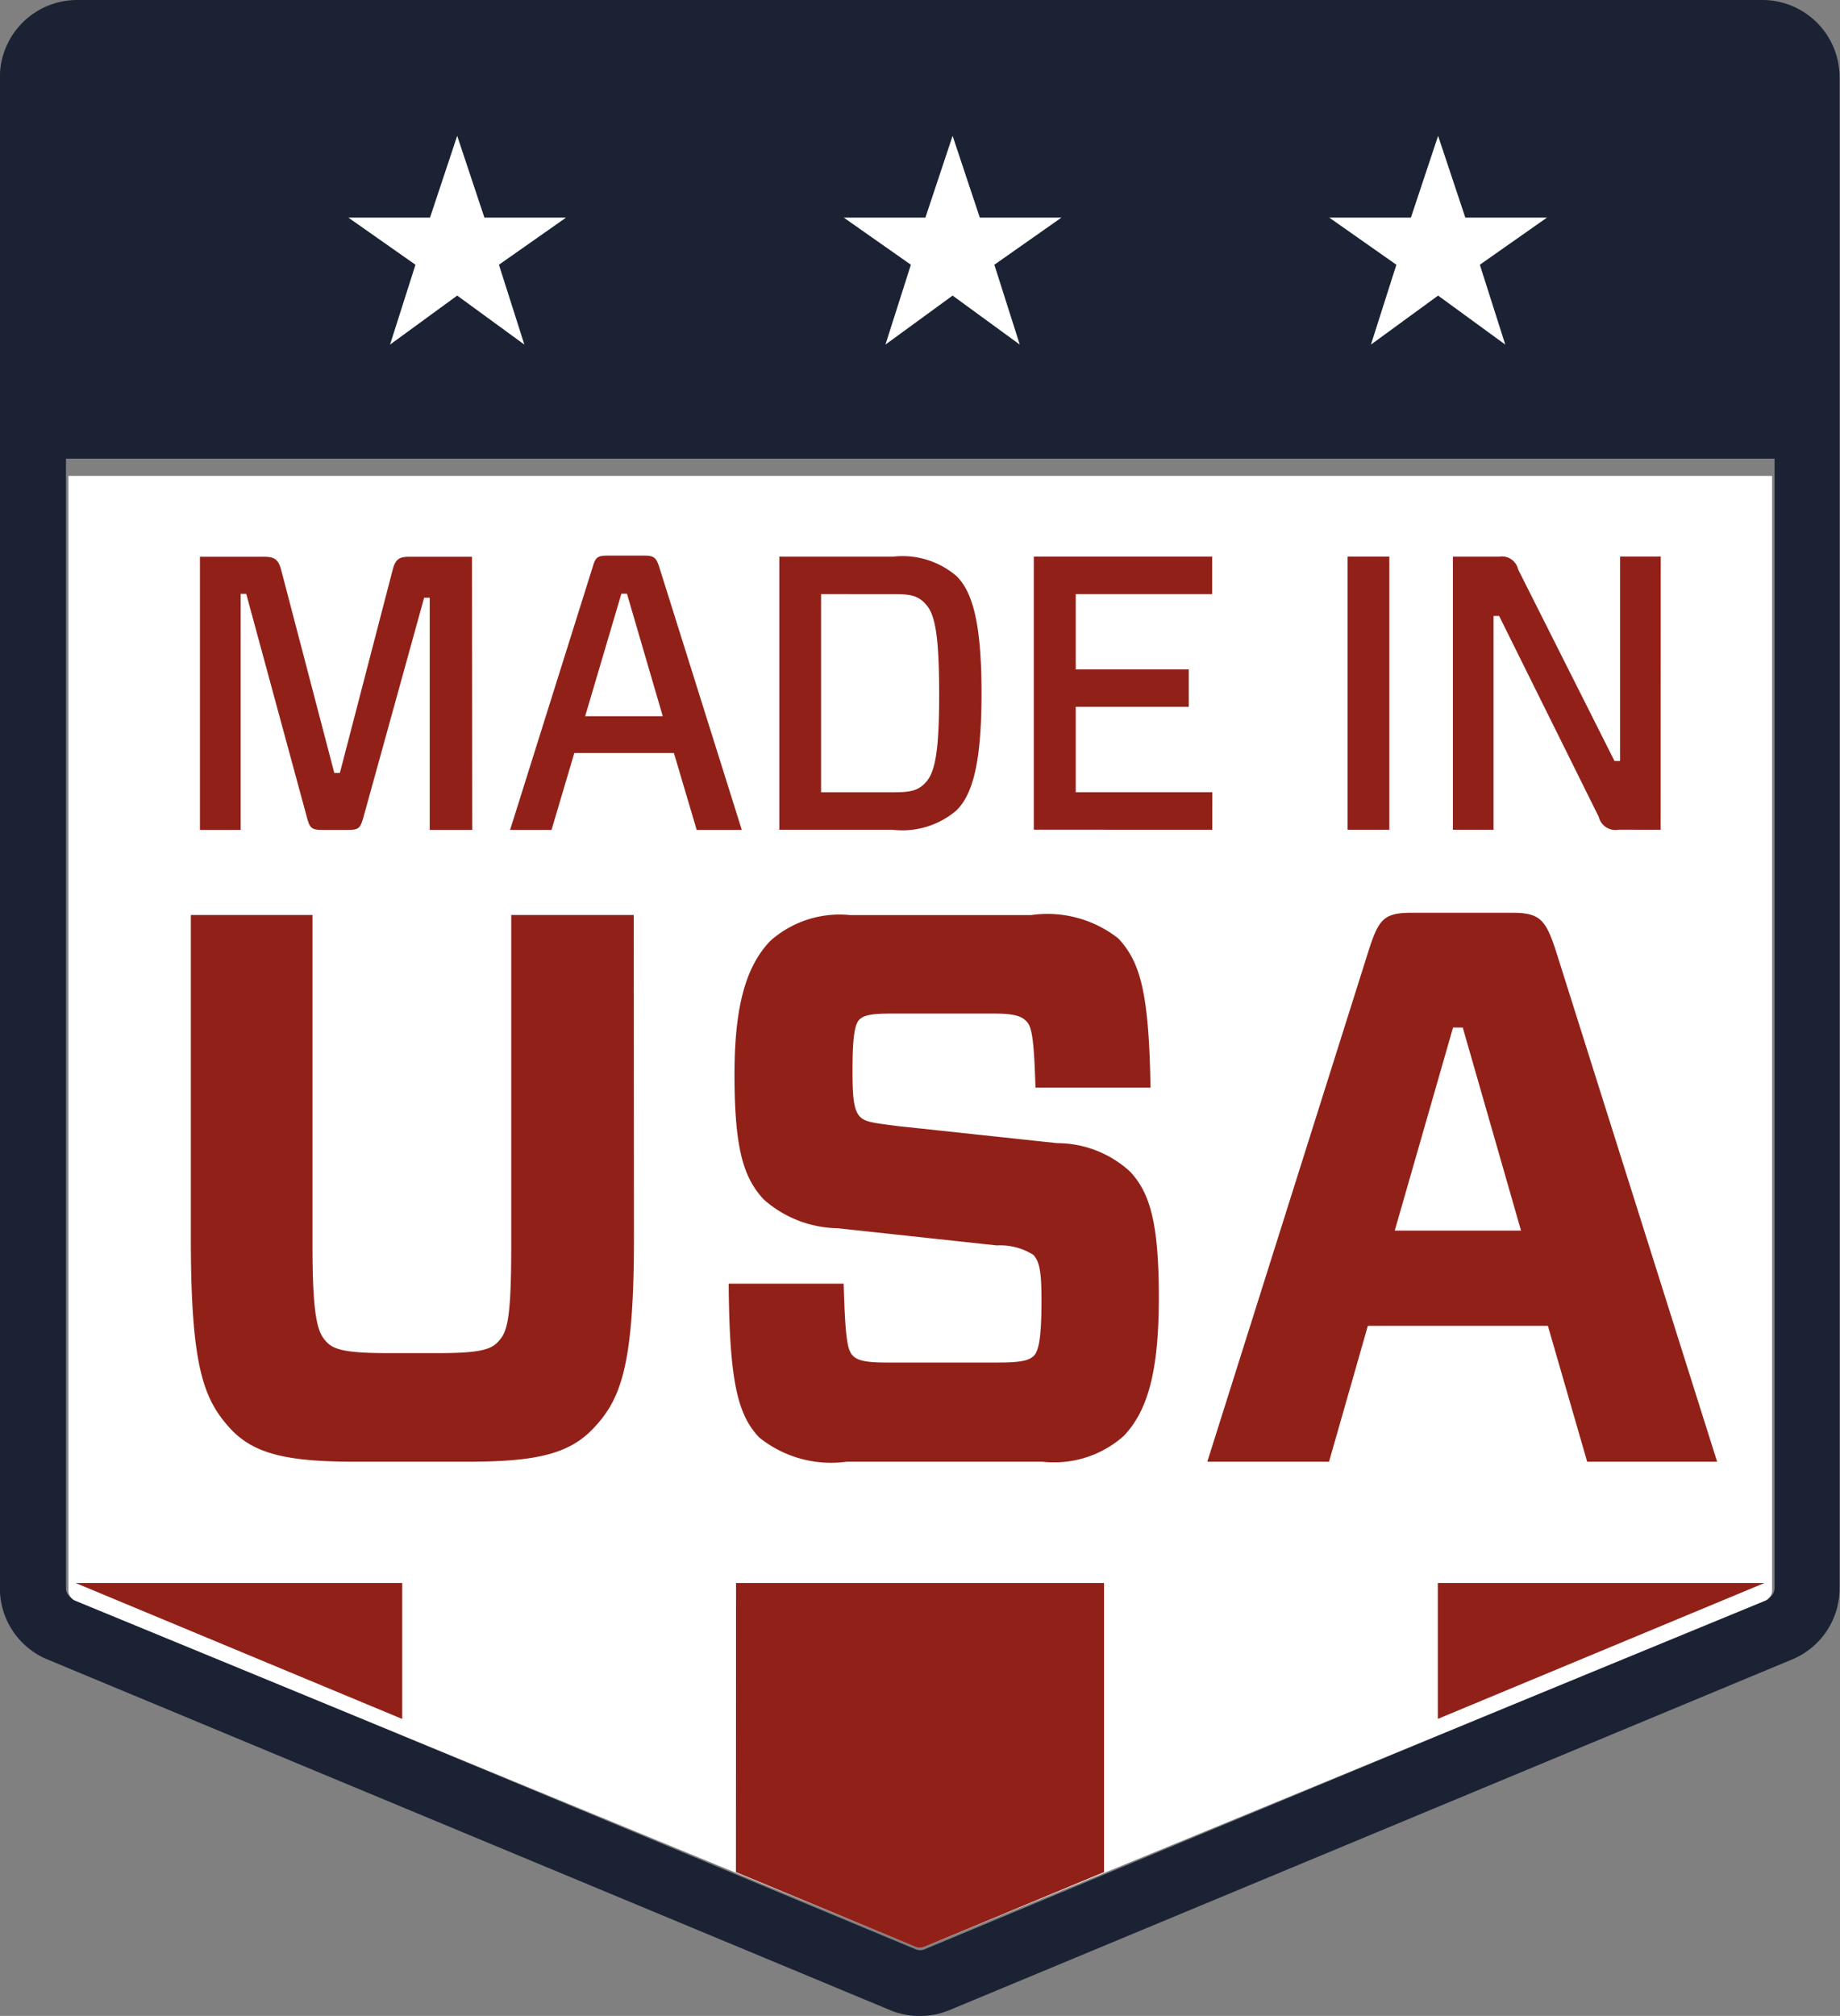
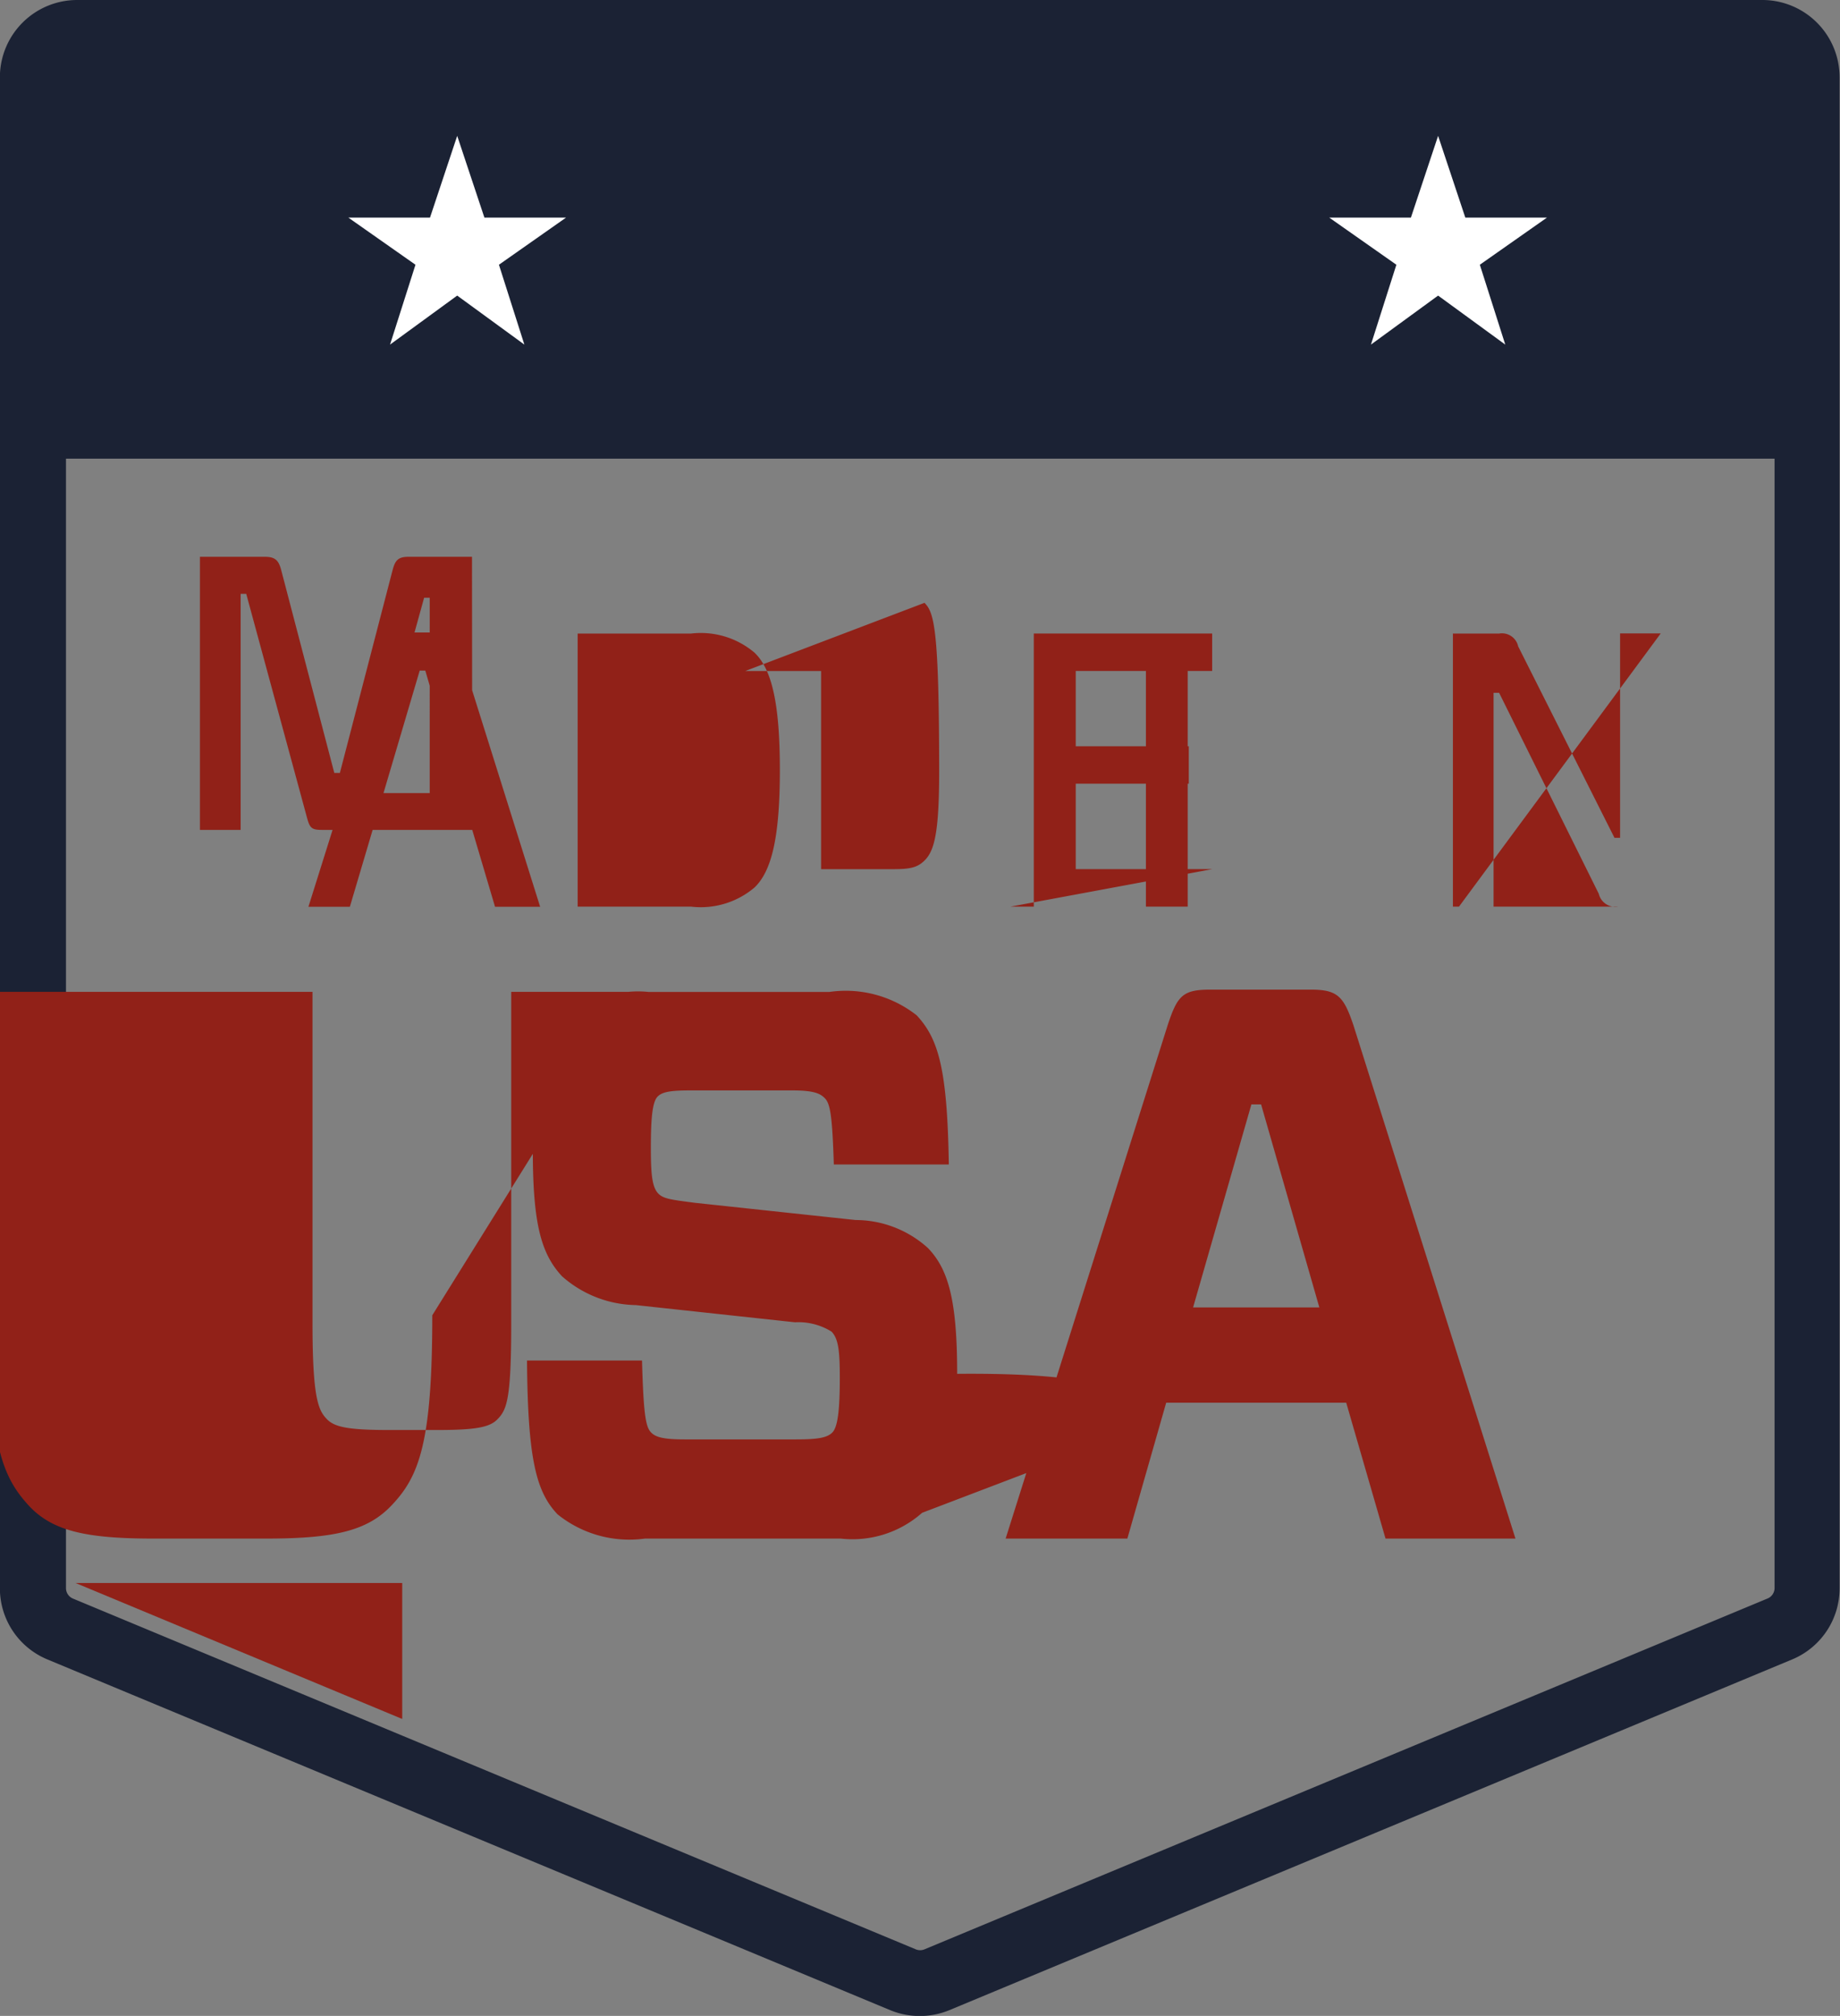
<svg xmlns="http://www.w3.org/2000/svg" width="50" height="54.758" viewBox="0 0 50 54.758">
  <rect x="0" y="0" width="50" height="54.758" fill="#808080" stroke="none" />
  <defs>
    <style>.a{fill:#1b2234;}.b{fill:#fff;}.c{fill:#912118;}</style>
  </defs>
  <g transform="translate(-269.228 -355.355)">
    <path class="a" d="M317.132,355.355H271.325a2.1,2.1,0,0,0-2.1,2.1v41.039a2.091,2.091,0,0,0,1.292,1.936l22.9,9.526a2.113,2.113,0,0,0,1.61,0l22.9-9.526h0a2.09,2.09,0,0,0,1.29-1.935V357.452A2.1,2.1,0,0,0,317.132,355.355Zm.119,43.423h0l-22.9,9.526a.31.31,0,0,1-.238,0l-22.9-9.526a.309.309,0,0,1-.192-.287V367.814h46.429v30.677A.31.31,0,0,1,317.251,398.778Z" transform="translate(0)" />
    <g transform="translate(271.081 359.045)">
-       <path class="b" d="M271.9,373.961v30.273a.305.305,0,0,0,.191.283l22.838,9.4a.312.312,0,0,0,.238,0l22.838-9.4h0a.306.306,0,0,0,.192-.284V373.961Z" transform="translate(-271.895 -364.725)" />
      <path class="b" d="M325.048,366.337l1.825-1.331,1.825,1.331-.691-2.169,1.825-1.281h-2.22l-.739-2.22-.739,2.22h-2.22l1.825,1.281Z" transform="translate(-289.647 -360.667)" />
      <path class="b" d="M284.493,366.337l1.825-1.331,1.825,1.331-.691-2.169,1.825-1.281h-2.22l-.739-2.22-.739,2.22h-2.22l1.825,1.281Z" transform="translate(-275.747 -360.667)" />
-       <path class="b" d="M304.77,366.337l1.825-1.331,1.825,1.331-.691-2.169,1.825-1.281h-2.22l-.739-2.22-.739,2.22h-2.22l1.825,1.281Z" transform="translate(-282.562 -360.667)" />
    </g>
-     <path class="c" d="M284.341,386.007h-1.156V379.7h-.152l-1.653,5.977c-.081.276-.122.329-.4.329h-.729c-.275,0-.325-.053-.4-.329l-1.652-6.083h-.152v6.412h-1.106v-7.418h1.765c.285,0,.376.1.446.37l1.44,5.5h.152l1.43-5.5c.071-.275.152-.37.436-.37h1.724Zm5.48-2.088h-2.707l-.619,2.088h-1.126l2.251-7.164c.071-.244.133-.287.406-.287h.984c.253,0,.324.043.405.287l2.251,7.164h-1.226Zm-2.412-1h2.109l-.973-3.328h-.152Zm8.358-4.334a2.258,2.258,0,0,1,1.724.519c.467.445.689,1.367.689,3.19s-.223,2.744-.689,3.189a2.258,2.258,0,0,1-1.724.52h-3.082v-7.418Zm.862,1.25c-.223-.212-.425-.233-.862-.233H293.82v5.383h1.947c.437,0,.66-.031.862-.233.274-.265.4-.774.4-2.448C297.025,380.6,296.9,380.1,296.629,379.839Zm7.822,6.167H299.6v-7.418h4.847v1.017H300.74v2.045h3.072v1.017H300.74v2.321h3.712Zm3.676,0v-7.418h1.135v7.418Zm8.508,0H315.48a.462.462,0,0,1-.527-.349l-2.708-5.458h-.151v5.808h-1.105v-7.418h1.257a.451.451,0,0,1,.517.349l2.617,5.2h.152v-5.553h1.105Zm-27.9,11.1c0,3.5-.366,4.39-1.117,5.175-.649.679-1.542.891-3.39.891h-3.085c-1.826,0-2.719-.212-3.349-.87-.75-.806-1.1-1.675-1.1-5.2v-8.781H280v9.014c0,2.036.163,2.354.386,2.588.2.212.549.3,1.685.3h1.319c1.1,0,1.442-.085,1.644-.3.244-.255.366-.53.366-2.588v-9.014h3.329Zm13.31,5.366a2.849,2.849,0,0,1-2.212.7h-5.318a3.11,3.11,0,0,1-2.374-.657c-.59-.615-.812-1.528-.832-4.179h3.125c.041,1.464.1,1.8.244,1.951.122.127.324.191.913.191h3.024c.588,0,.852-.042.994-.191s.2-.594.2-1.485c0-.742-.041-1.06-.224-1.251a1.7,1.7,0,0,0-.994-.254l-4.324-.467a3.1,3.1,0,0,1-2.009-.785c-.548-.594-.791-1.378-.791-3.393,0-1.889.324-2.949.974-3.628a2.839,2.839,0,0,1,2.172-.7h4.911a3.12,3.12,0,0,1,2.375.636c.588.636.832,1.443.872,4.051h-3.125c-.041-1.336-.1-1.655-.244-1.8-.122-.127-.3-.212-.873-.212h-2.8c-.527,0-.751.042-.873.169-.142.148-.182.594-.182,1.4,0,.743.041,1.061.2,1.23.142.149.366.17,1,.254l4.363.467a2.937,2.937,0,0,1,1.969.763c.548.573.792,1.4.792,3.415C303,400.73,302.692,401.791,302.043,402.469Zm11.525-2.991h-4.892l-1.055,3.691h-3.308l4.4-13.935c.265-.807.407-.976,1.157-.976h2.74c.731,0,.893.191,1.157.976l4.4,13.935h-3.531Zm-4.161-2.587h3.431l-1.583-5.515h-.264Z" transform="translate(-2.28 -8.109)" />
+     <path class="c" d="M284.341,386.007h-1.156V379.7h-.152l-1.653,5.977c-.081.276-.122.329-.4.329h-.729c-.275,0-.325-.053-.4-.329l-1.652-6.083h-.152v6.412h-1.106v-7.418h1.765c.285,0,.376.1.446.37l1.44,5.5h.152l1.43-5.5c.071-.275.152-.37.436-.37h1.724Zh-2.707l-.619,2.088h-1.126l2.251-7.164c.071-.244.133-.287.406-.287h.984c.253,0,.324.043.405.287l2.251,7.164h-1.226Zm-2.412-1h2.109l-.973-3.328h-.152Zm8.358-4.334a2.258,2.258,0,0,1,1.724.519c.467.445.689,1.367.689,3.19s-.223,2.744-.689,3.189a2.258,2.258,0,0,1-1.724.52h-3.082v-7.418Zm.862,1.25c-.223-.212-.425-.233-.862-.233H293.82v5.383h1.947c.437,0,.66-.031.862-.233.274-.265.4-.774.4-2.448C297.025,380.6,296.9,380.1,296.629,379.839Zm7.822,6.167H299.6v-7.418h4.847v1.017H300.74v2.045h3.072v1.017H300.74v2.321h3.712Zm3.676,0v-7.418h1.135v7.418Zm8.508,0H315.48a.462.462,0,0,1-.527-.349l-2.708-5.458h-.151v5.808h-1.105v-7.418h1.257a.451.451,0,0,1,.517.349l2.617,5.2h.152v-5.553h1.105Zm-27.9,11.1c0,3.5-.366,4.39-1.117,5.175-.649.679-1.542.891-3.39.891h-3.085c-1.826,0-2.719-.212-3.349-.87-.75-.806-1.1-1.675-1.1-5.2v-8.781H280v9.014c0,2.036.163,2.354.386,2.588.2.212.549.3,1.685.3h1.319c1.1,0,1.442-.085,1.644-.3.244-.255.366-.53.366-2.588v-9.014h3.329Zm13.31,5.366a2.849,2.849,0,0,1-2.212.7h-5.318a3.11,3.11,0,0,1-2.374-.657c-.59-.615-.812-1.528-.832-4.179h3.125c.041,1.464.1,1.8.244,1.951.122.127.324.191.913.191h3.024c.588,0,.852-.042.994-.191s.2-.594.2-1.485c0-.742-.041-1.06-.224-1.251a1.7,1.7,0,0,0-.994-.254l-4.324-.467a3.1,3.1,0,0,1-2.009-.785c-.548-.594-.791-1.378-.791-3.393,0-1.889.324-2.949.974-3.628a2.839,2.839,0,0,1,2.172-.7h4.911a3.12,3.12,0,0,1,2.375.636c.588.636.832,1.443.872,4.051h-3.125c-.041-1.336-.1-1.655-.244-1.8-.122-.127-.3-.212-.873-.212h-2.8c-.527,0-.751.042-.873.169-.142.148-.182.594-.182,1.4,0,.743.041,1.061.2,1.23.142.149.366.17,1,.254l4.363.467a2.937,2.937,0,0,1,1.969.763c.548.573.792,1.4.792,3.415C303,400.73,302.692,401.791,302.043,402.469Zm11.525-2.991h-4.892l-1.055,3.691h-3.308l4.4-13.935c.265-.807.407-.976,1.157-.976h2.74c.731,0,.893.191,1.157.976l4.4,13.935h-3.531Zm-4.161-2.587h3.431l-1.583-5.515h-.264Z" transform="translate(-2.28 -8.109)" />
    <g transform="translate(271.282 398.355)">
-       <path class="c" d="M337.037,420.2h-8.875v3.691Z" transform="translate(-291.145 -420.201)" />
      <path class="c" d="M281.061,423.893V420.2h-8.876Z" transform="translate(-272.185 -420.201)" />
-       <path class="c" d="M299.362,428.053l4.878,2.029a.321.321,0,0,0,.247,0l4.878-2.029V420.2h-10Z" transform="translate(-281.418 -420.201)" />
    </g>
  </g>
</svg>